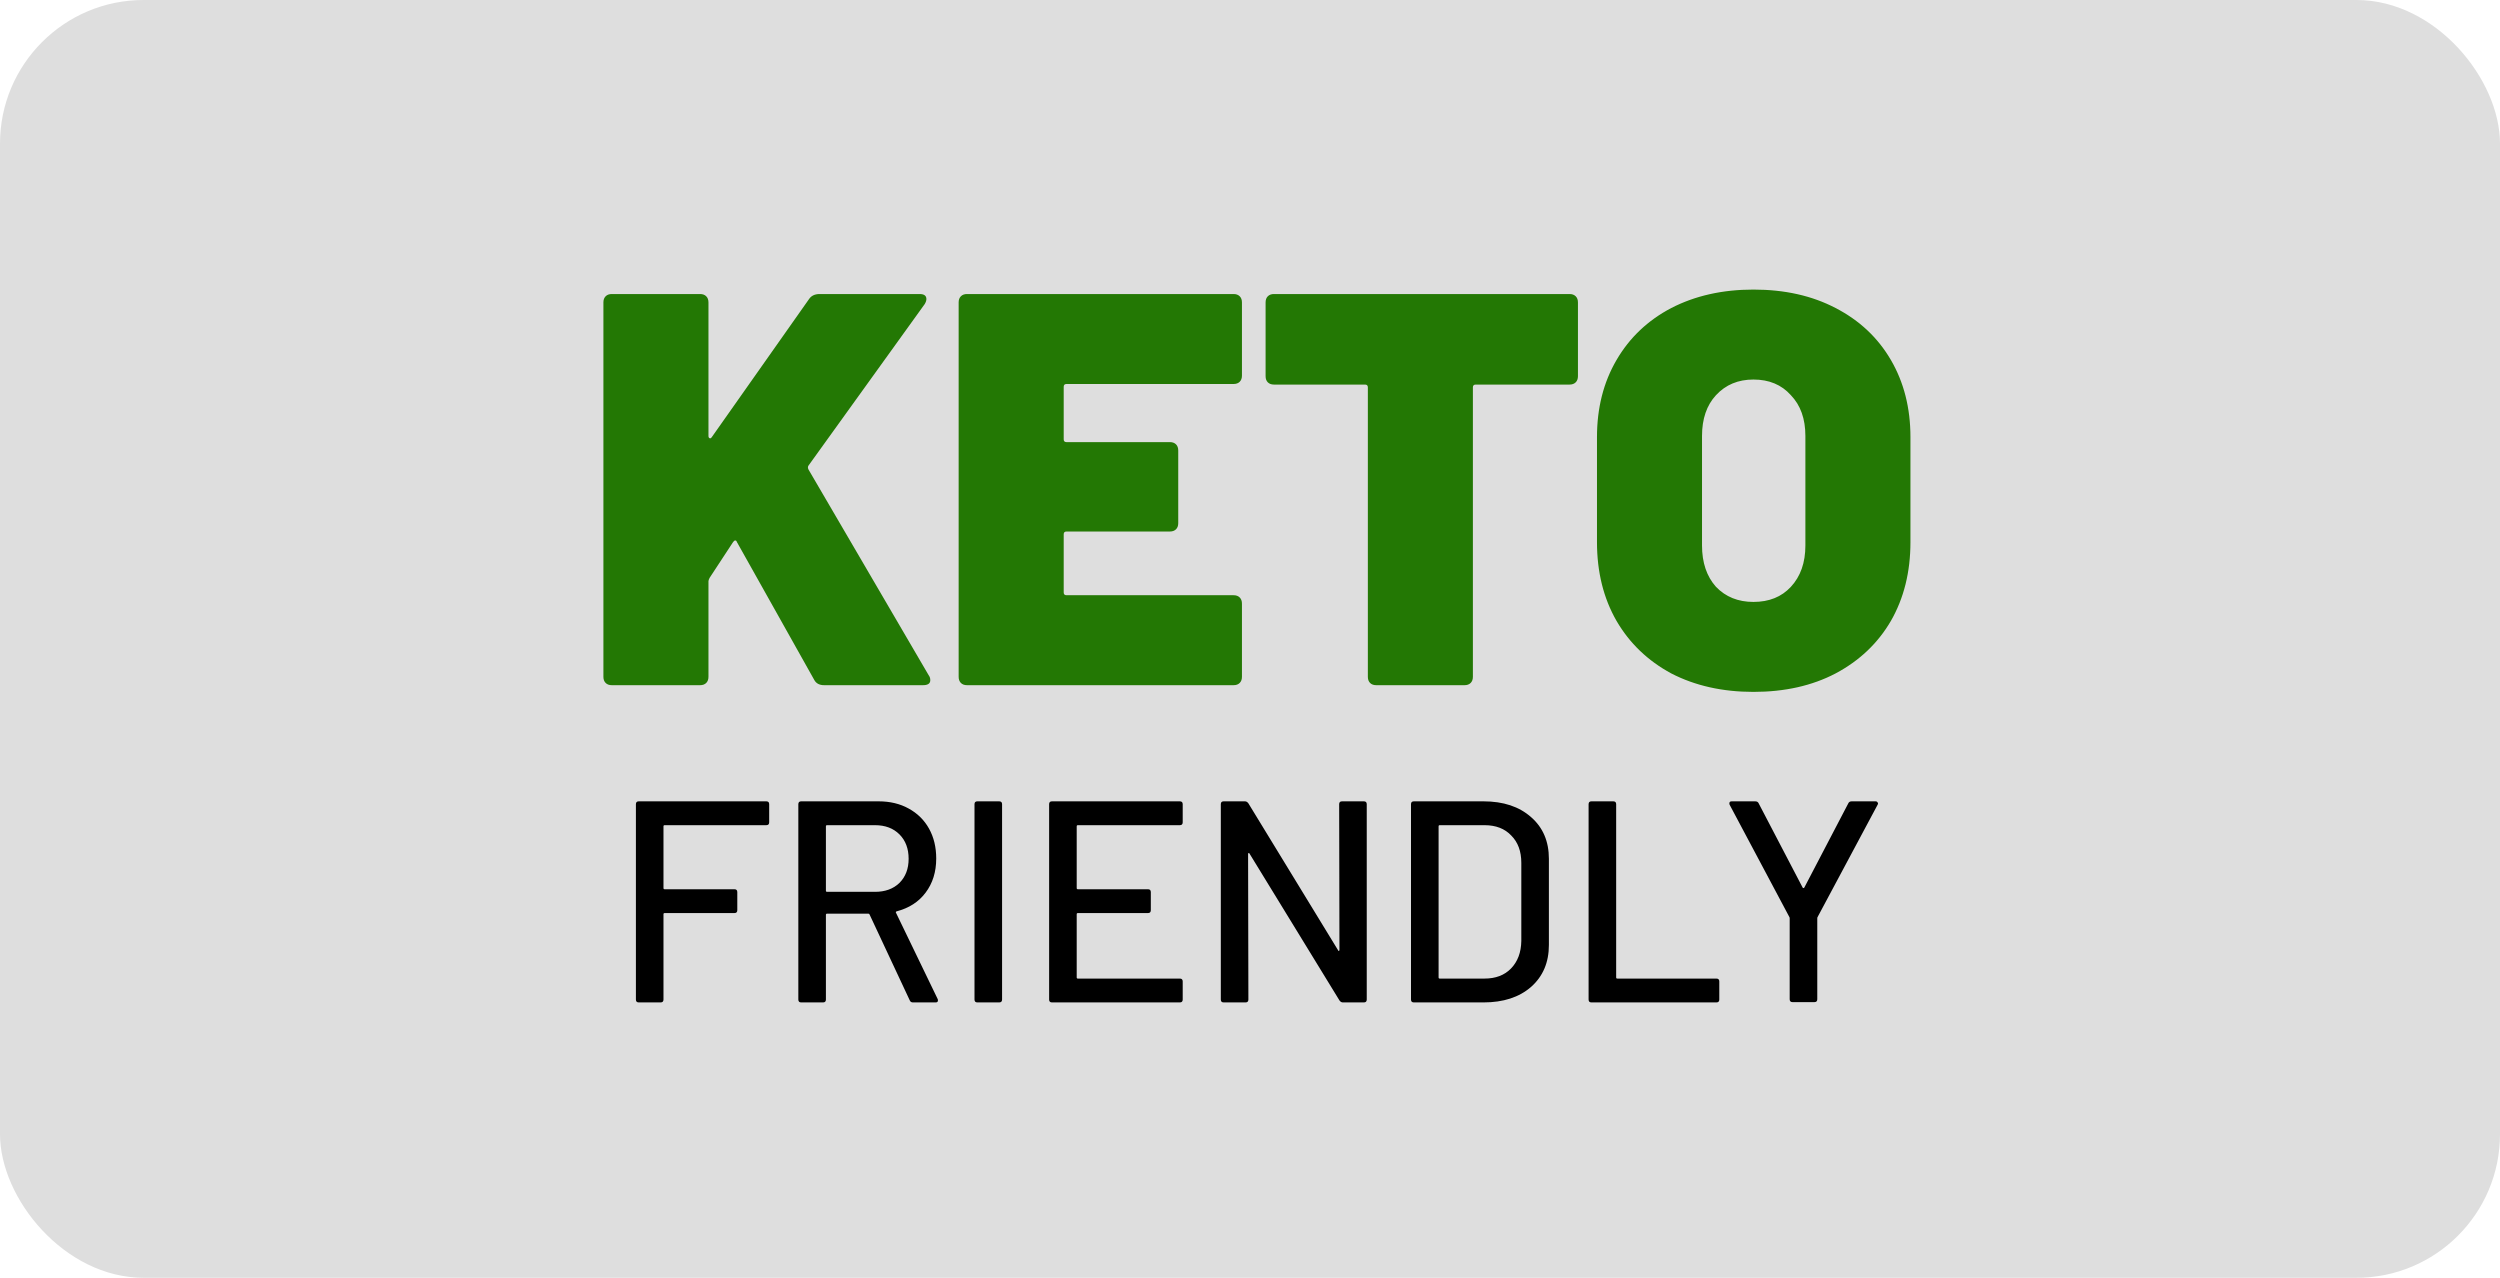
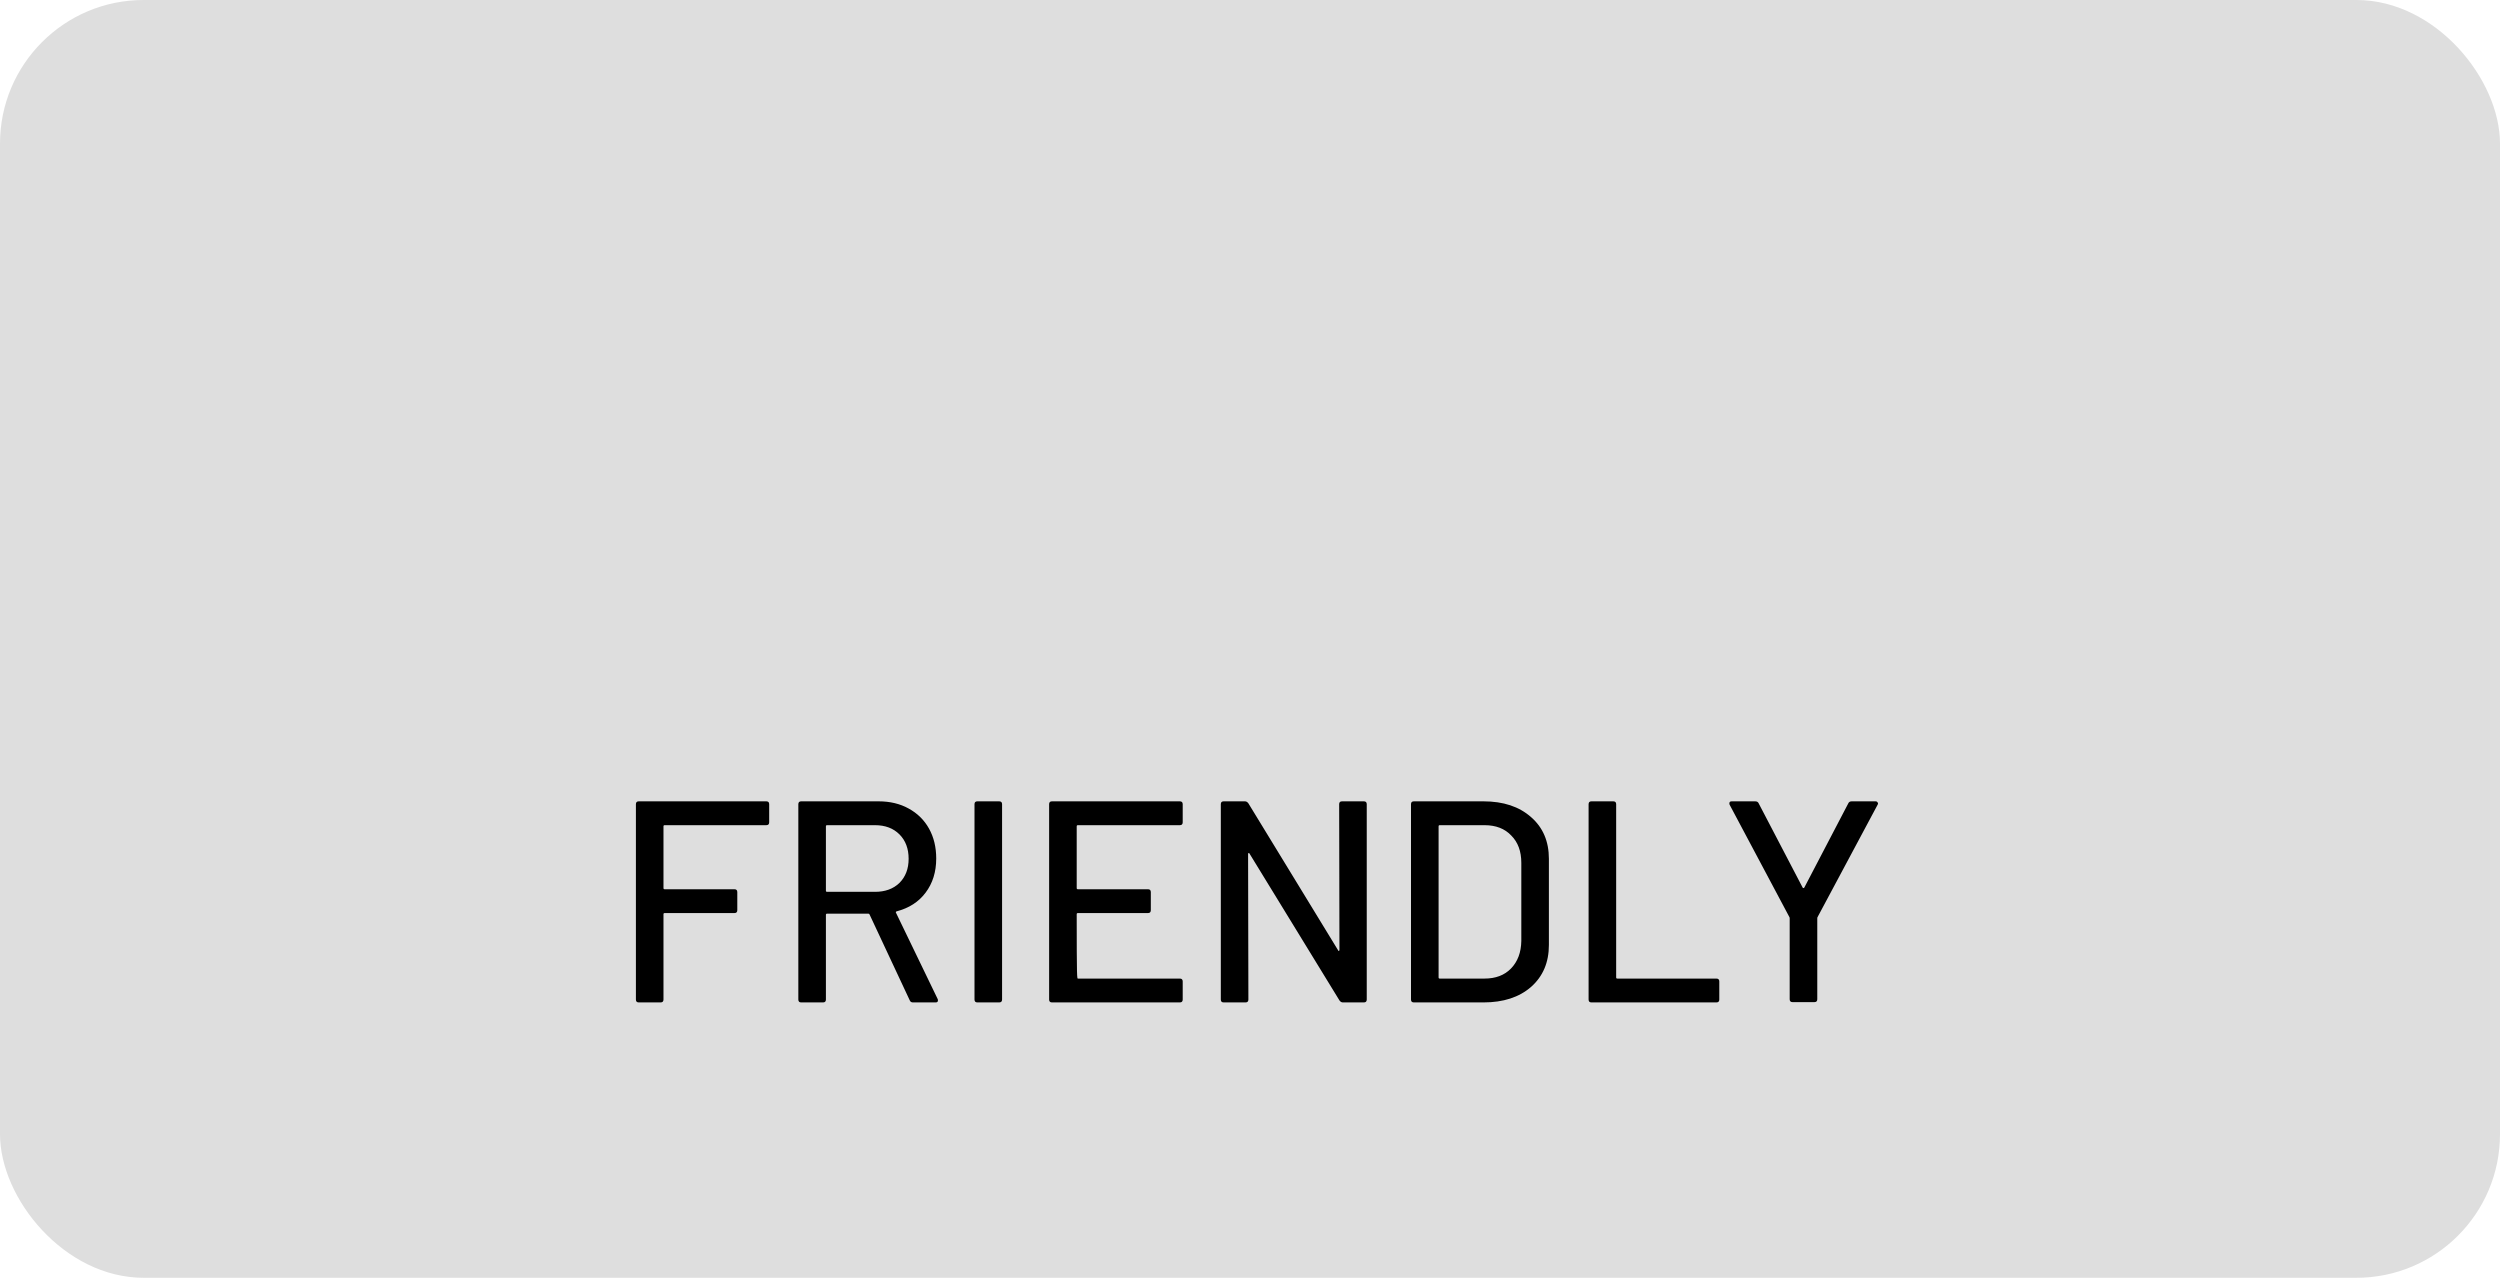
<svg xmlns="http://www.w3.org/2000/svg" fill="none" viewBox="0 0 135 69" height="69" width="135">
  <rect fill="#DEDEDE" rx="7.756" height="69" width="135" />
-   <path fill="black" d="M41.536 44.405C41.536 44.508 41.484 44.56 41.381 44.56H35.89C35.848 44.56 35.828 44.581 35.828 44.622V47.957C35.828 47.998 35.848 48.019 35.89 48.019H39.659C39.763 48.019 39.814 48.071 39.814 48.174V49.151C39.814 49.255 39.763 49.306 39.659 49.306H35.89C35.848 49.306 35.828 49.327 35.828 49.369V53.976C35.828 54.079 35.776 54.131 35.673 54.131H34.494C34.39 54.131 34.339 54.079 34.339 53.976V43.427C34.339 43.324 34.39 43.272 34.494 43.272H41.381C41.484 43.272 41.536 43.324 41.536 43.427V44.405ZM49.299 54.131C49.216 54.131 49.159 54.095 49.128 54.022L46.957 49.384C46.946 49.353 46.926 49.338 46.895 49.338H44.661C44.62 49.338 44.599 49.358 44.599 49.4V53.976C44.599 54.079 44.547 54.131 44.444 54.131H43.265C43.161 54.131 43.11 54.079 43.11 53.976V43.427C43.11 43.324 43.161 43.272 43.265 43.272H47.438C48.058 43.272 48.601 43.401 49.066 43.66C49.542 43.919 49.909 44.281 50.168 44.746C50.426 45.211 50.556 45.749 50.556 46.359C50.556 47.083 50.364 47.698 49.981 48.205C49.609 48.702 49.087 49.038 48.415 49.214C48.373 49.234 48.363 49.26 48.384 49.291L50.633 53.945C50.643 53.965 50.649 53.991 50.649 54.022C50.649 54.095 50.607 54.131 50.525 54.131H49.299ZM44.661 44.56C44.62 44.56 44.599 44.581 44.599 44.622V48.097C44.599 48.138 44.62 48.159 44.661 48.159H47.251C47.8 48.159 48.239 47.998 48.57 47.678C48.901 47.347 49.066 46.913 49.066 46.375C49.066 45.827 48.901 45.387 48.57 45.056C48.239 44.725 47.8 44.56 47.251 44.56H44.661ZM52.778 54.131C52.675 54.131 52.623 54.079 52.623 53.976V43.427C52.623 43.324 52.675 43.272 52.778 43.272H53.957C54.06 43.272 54.112 43.324 54.112 43.427V53.976C54.112 54.079 54.06 54.131 53.957 54.131H52.778ZM63.866 44.405C63.866 44.508 63.814 44.56 63.711 44.56H58.204C58.162 44.56 58.142 44.581 58.142 44.622V47.957C58.142 47.998 58.162 48.019 58.204 48.019H61.989C62.092 48.019 62.144 48.071 62.144 48.174V49.151C62.144 49.255 62.092 49.306 61.989 49.306H58.204C58.162 49.306 58.142 49.327 58.142 49.369V52.781C58.142 52.823 58.162 52.843 58.204 52.843H63.711C63.814 52.843 63.866 52.895 63.866 52.998V53.976C63.866 54.079 63.814 54.131 63.711 54.131H56.808C56.704 54.131 56.653 54.079 56.653 53.976V43.427C56.653 43.324 56.704 43.272 56.808 43.272H63.711C63.814 43.272 63.866 43.324 63.866 43.427V44.405ZM72.315 43.427C72.315 43.324 72.366 43.272 72.47 43.272H73.649C73.752 43.272 73.804 43.324 73.804 43.427V53.976C73.804 54.079 73.752 54.131 73.649 54.131H72.516C72.444 54.131 72.382 54.095 72.33 54.022L67.475 46.096C67.464 46.065 67.449 46.054 67.428 46.065C67.408 46.065 67.397 46.08 67.397 46.111L67.413 53.976C67.413 54.079 67.361 54.131 67.258 54.131H66.079C65.975 54.131 65.924 54.079 65.924 53.976V43.427C65.924 43.324 65.975 43.272 66.079 43.272H67.227C67.299 43.272 67.361 43.309 67.413 43.381L72.253 51.308C72.263 51.339 72.278 51.354 72.299 51.354C72.32 51.344 72.33 51.323 72.33 51.292L72.315 43.427ZM76.35 54.131C76.246 54.131 76.194 54.079 76.194 53.976V43.427C76.194 43.324 76.246 43.272 76.35 43.272H80.103C81.179 43.272 82.037 43.557 82.678 44.125C83.32 44.684 83.64 45.434 83.64 46.375V51.028C83.64 51.969 83.32 52.724 82.678 53.293C82.037 53.852 81.179 54.131 80.103 54.131H76.35ZM77.684 52.781C77.684 52.823 77.704 52.843 77.746 52.843H80.165C80.765 52.843 81.241 52.662 81.593 52.3C81.955 51.928 82.141 51.432 82.151 50.811V46.592C82.151 45.971 81.97 45.48 81.608 45.118C81.257 44.746 80.776 44.56 80.165 44.56H77.746C77.704 44.56 77.684 44.581 77.684 44.622V52.781ZM85.939 54.131C85.835 54.131 85.784 54.079 85.784 53.976V43.427C85.784 43.324 85.835 43.272 85.939 43.272H87.118C87.221 43.272 87.273 43.324 87.273 43.427V52.781C87.273 52.823 87.293 52.843 87.335 52.843H92.686C92.79 52.843 92.842 52.895 92.842 52.998V53.976C92.842 54.079 92.79 54.131 92.686 54.131H85.939ZM96.799 54.115C96.695 54.115 96.643 54.064 96.643 53.96V49.601C96.643 49.56 96.638 49.534 96.628 49.524L93.401 43.458C93.391 43.438 93.386 43.412 93.386 43.381C93.386 43.309 93.427 43.272 93.51 43.272H94.782C94.875 43.272 94.937 43.309 94.968 43.381L97.341 47.926C97.352 47.947 97.367 47.957 97.388 47.957C97.409 47.957 97.424 47.947 97.434 47.926L99.808 43.381C99.839 43.309 99.901 43.272 99.994 43.272H101.282C101.333 43.272 101.369 43.293 101.39 43.334C101.421 43.365 101.421 43.407 101.39 43.458L98.148 49.524C98.138 49.534 98.133 49.56 98.133 49.601V53.96C98.133 54.064 98.081 54.115 97.978 54.115H96.799Z" />
-   <path fill="#237804" d="M33.037 37C32.896 37 32.785 36.96 32.705 36.879C32.624 36.799 32.584 36.688 32.584 36.547V16.331C32.584 16.19 32.624 16.079 32.705 15.999C32.785 15.918 32.896 15.878 33.037 15.878H37.804C37.945 15.878 38.056 15.918 38.136 15.999C38.217 16.079 38.257 16.19 38.257 16.331V23.543C38.257 23.603 38.277 23.643 38.317 23.663C38.357 23.683 38.398 23.663 38.438 23.603L43.688 16.15C43.809 15.969 44 15.878 44.261 15.878H49.663C49.904 15.878 50.025 15.969 50.025 16.15C50.025 16.23 49.994 16.321 49.934 16.421L43.658 25.142C43.618 25.202 43.618 25.272 43.658 25.353L50.145 36.457C50.206 36.537 50.236 36.628 50.236 36.728C50.236 36.91 50.105 37 49.843 37H44.503C44.241 37 44.06 36.899 43.96 36.698L39.796 29.276C39.776 29.215 39.745 29.185 39.705 29.185C39.665 29.185 39.625 29.215 39.584 29.276L38.317 31.207C38.277 31.287 38.257 31.347 38.257 31.388V36.547C38.257 36.688 38.217 36.799 38.136 36.879C38.056 36.96 37.945 37 37.804 37H33.037ZM67.065 20.284C67.065 20.424 67.025 20.535 66.944 20.616C66.864 20.696 66.753 20.736 66.612 20.736H57.59C57.49 20.736 57.44 20.787 57.44 20.887V23.724C57.44 23.824 57.49 23.874 57.59 23.874H63.173C63.313 23.874 63.424 23.915 63.505 23.995C63.585 24.076 63.625 24.186 63.625 24.327V28.25C63.625 28.39 63.585 28.501 63.505 28.581C63.424 28.662 63.313 28.702 63.173 28.702H57.59C57.49 28.702 57.44 28.753 57.44 28.853V31.991C57.44 32.092 57.49 32.142 57.59 32.142H66.612C66.753 32.142 66.864 32.182 66.944 32.263C67.025 32.343 67.065 32.454 67.065 32.595V36.547C67.065 36.688 67.025 36.799 66.944 36.879C66.864 36.96 66.753 37 66.612 37H52.219C52.079 37 51.968 36.96 51.888 36.879C51.807 36.799 51.767 36.688 51.767 36.547V16.331C51.767 16.19 51.807 16.079 51.888 15.999C51.968 15.918 52.079 15.878 52.219 15.878H66.612C66.753 15.878 66.864 15.918 66.944 15.999C67.025 16.079 67.065 16.19 67.065 16.331V20.284ZM84.756 15.878C84.897 15.878 85.008 15.918 85.088 15.999C85.169 16.079 85.209 16.19 85.209 16.331V20.314C85.209 20.455 85.169 20.565 85.088 20.646C85.008 20.726 84.897 20.767 84.756 20.767H79.687C79.587 20.767 79.536 20.817 79.536 20.917V36.547C79.536 36.688 79.496 36.799 79.416 36.879C79.335 36.96 79.225 37 79.084 37H74.316C74.175 37 74.065 36.96 73.984 36.879C73.904 36.799 73.864 36.688 73.864 36.547V20.917C73.864 20.817 73.813 20.767 73.713 20.767H68.794C68.653 20.767 68.543 20.726 68.462 20.646C68.382 20.565 68.342 20.455 68.342 20.314V16.331C68.342 16.19 68.382 16.079 68.462 15.999C68.543 15.918 68.653 15.878 68.794 15.878H84.756ZM94.685 37.362C93.016 37.362 91.537 37.03 90.25 36.366C88.982 35.682 87.997 34.737 87.293 33.53C86.588 32.303 86.237 30.885 86.237 29.276V23.603C86.237 22.034 86.588 20.646 87.293 19.439C87.997 18.232 88.982 17.297 90.25 16.633C91.537 15.969 93.016 15.637 94.685 15.637C96.375 15.637 97.853 15.969 99.121 16.633C100.408 17.297 101.404 18.232 102.108 19.439C102.812 20.646 103.164 22.034 103.164 23.603V29.276C103.164 30.885 102.812 32.303 102.108 33.53C101.404 34.737 100.408 35.682 99.121 36.366C97.853 37.03 96.375 37.362 94.685 37.362ZM94.685 32.504C95.53 32.504 96.204 32.233 96.707 31.689C97.23 31.126 97.491 30.382 97.491 29.456V23.543C97.491 22.617 97.23 21.883 96.707 21.34C96.204 20.776 95.53 20.495 94.685 20.495C93.86 20.495 93.186 20.776 92.663 21.34C92.161 21.883 91.909 22.617 91.909 23.543V29.456C91.909 30.382 92.161 31.126 92.663 31.689C93.186 32.233 93.86 32.504 94.685 32.504Z" />
+   <path fill="black" d="M41.536 44.405C41.536 44.508 41.484 44.56 41.381 44.56H35.89C35.848 44.56 35.828 44.581 35.828 44.622V47.957C35.828 47.998 35.848 48.019 35.89 48.019H39.659C39.763 48.019 39.814 48.071 39.814 48.174V49.151C39.814 49.255 39.763 49.306 39.659 49.306H35.89C35.848 49.306 35.828 49.327 35.828 49.369V53.976C35.828 54.079 35.776 54.131 35.673 54.131H34.494C34.39 54.131 34.339 54.079 34.339 53.976V43.427C34.339 43.324 34.39 43.272 34.494 43.272H41.381C41.484 43.272 41.536 43.324 41.536 43.427V44.405ZM49.299 54.131C49.216 54.131 49.159 54.095 49.128 54.022L46.957 49.384C46.946 49.353 46.926 49.338 46.895 49.338H44.661C44.62 49.338 44.599 49.358 44.599 49.4V53.976C44.599 54.079 44.547 54.131 44.444 54.131H43.265C43.161 54.131 43.11 54.079 43.11 53.976V43.427C43.11 43.324 43.161 43.272 43.265 43.272H47.438C48.058 43.272 48.601 43.401 49.066 43.66C49.542 43.919 49.909 44.281 50.168 44.746C50.426 45.211 50.556 45.749 50.556 46.359C50.556 47.083 50.364 47.698 49.981 48.205C49.609 48.702 49.087 49.038 48.415 49.214C48.373 49.234 48.363 49.26 48.384 49.291L50.633 53.945C50.643 53.965 50.649 53.991 50.649 54.022C50.649 54.095 50.607 54.131 50.525 54.131H49.299ZM44.661 44.56C44.62 44.56 44.599 44.581 44.599 44.622V48.097C44.599 48.138 44.62 48.159 44.661 48.159H47.251C47.8 48.159 48.239 47.998 48.57 47.678C48.901 47.347 49.066 46.913 49.066 46.375C49.066 45.827 48.901 45.387 48.57 45.056C48.239 44.725 47.8 44.56 47.251 44.56H44.661ZM52.778 54.131C52.675 54.131 52.623 54.079 52.623 53.976V43.427C52.623 43.324 52.675 43.272 52.778 43.272H53.957C54.06 43.272 54.112 43.324 54.112 43.427V53.976C54.112 54.079 54.06 54.131 53.957 54.131H52.778ZM63.866 44.405C63.866 44.508 63.814 44.56 63.711 44.56H58.204C58.162 44.56 58.142 44.581 58.142 44.622V47.957C58.142 47.998 58.162 48.019 58.204 48.019H61.989C62.092 48.019 62.144 48.071 62.144 48.174V49.151C62.144 49.255 62.092 49.306 61.989 49.306H58.204C58.162 49.306 58.142 49.327 58.142 49.369C58.142 52.823 58.162 52.843 58.204 52.843H63.711C63.814 52.843 63.866 52.895 63.866 52.998V53.976C63.866 54.079 63.814 54.131 63.711 54.131H56.808C56.704 54.131 56.653 54.079 56.653 53.976V43.427C56.653 43.324 56.704 43.272 56.808 43.272H63.711C63.814 43.272 63.866 43.324 63.866 43.427V44.405ZM72.315 43.427C72.315 43.324 72.366 43.272 72.47 43.272H73.649C73.752 43.272 73.804 43.324 73.804 43.427V53.976C73.804 54.079 73.752 54.131 73.649 54.131H72.516C72.444 54.131 72.382 54.095 72.33 54.022L67.475 46.096C67.464 46.065 67.449 46.054 67.428 46.065C67.408 46.065 67.397 46.08 67.397 46.111L67.413 53.976C67.413 54.079 67.361 54.131 67.258 54.131H66.079C65.975 54.131 65.924 54.079 65.924 53.976V43.427C65.924 43.324 65.975 43.272 66.079 43.272H67.227C67.299 43.272 67.361 43.309 67.413 43.381L72.253 51.308C72.263 51.339 72.278 51.354 72.299 51.354C72.32 51.344 72.33 51.323 72.33 51.292L72.315 43.427ZM76.35 54.131C76.246 54.131 76.194 54.079 76.194 53.976V43.427C76.194 43.324 76.246 43.272 76.35 43.272H80.103C81.179 43.272 82.037 43.557 82.678 44.125C83.32 44.684 83.64 45.434 83.64 46.375V51.028C83.64 51.969 83.32 52.724 82.678 53.293C82.037 53.852 81.179 54.131 80.103 54.131H76.35ZM77.684 52.781C77.684 52.823 77.704 52.843 77.746 52.843H80.165C80.765 52.843 81.241 52.662 81.593 52.3C81.955 51.928 82.141 51.432 82.151 50.811V46.592C82.151 45.971 81.97 45.48 81.608 45.118C81.257 44.746 80.776 44.56 80.165 44.56H77.746C77.704 44.56 77.684 44.581 77.684 44.622V52.781ZM85.939 54.131C85.835 54.131 85.784 54.079 85.784 53.976V43.427C85.784 43.324 85.835 43.272 85.939 43.272H87.118C87.221 43.272 87.273 43.324 87.273 43.427V52.781C87.273 52.823 87.293 52.843 87.335 52.843H92.686C92.79 52.843 92.842 52.895 92.842 52.998V53.976C92.842 54.079 92.79 54.131 92.686 54.131H85.939ZM96.799 54.115C96.695 54.115 96.643 54.064 96.643 53.96V49.601C96.643 49.56 96.638 49.534 96.628 49.524L93.401 43.458C93.391 43.438 93.386 43.412 93.386 43.381C93.386 43.309 93.427 43.272 93.51 43.272H94.782C94.875 43.272 94.937 43.309 94.968 43.381L97.341 47.926C97.352 47.947 97.367 47.957 97.388 47.957C97.409 47.957 97.424 47.947 97.434 47.926L99.808 43.381C99.839 43.309 99.901 43.272 99.994 43.272H101.282C101.333 43.272 101.369 43.293 101.39 43.334C101.421 43.365 101.421 43.407 101.39 43.458L98.148 49.524C98.138 49.534 98.133 49.56 98.133 49.601V53.96C98.133 54.064 98.081 54.115 97.978 54.115H96.799Z" />
</svg>